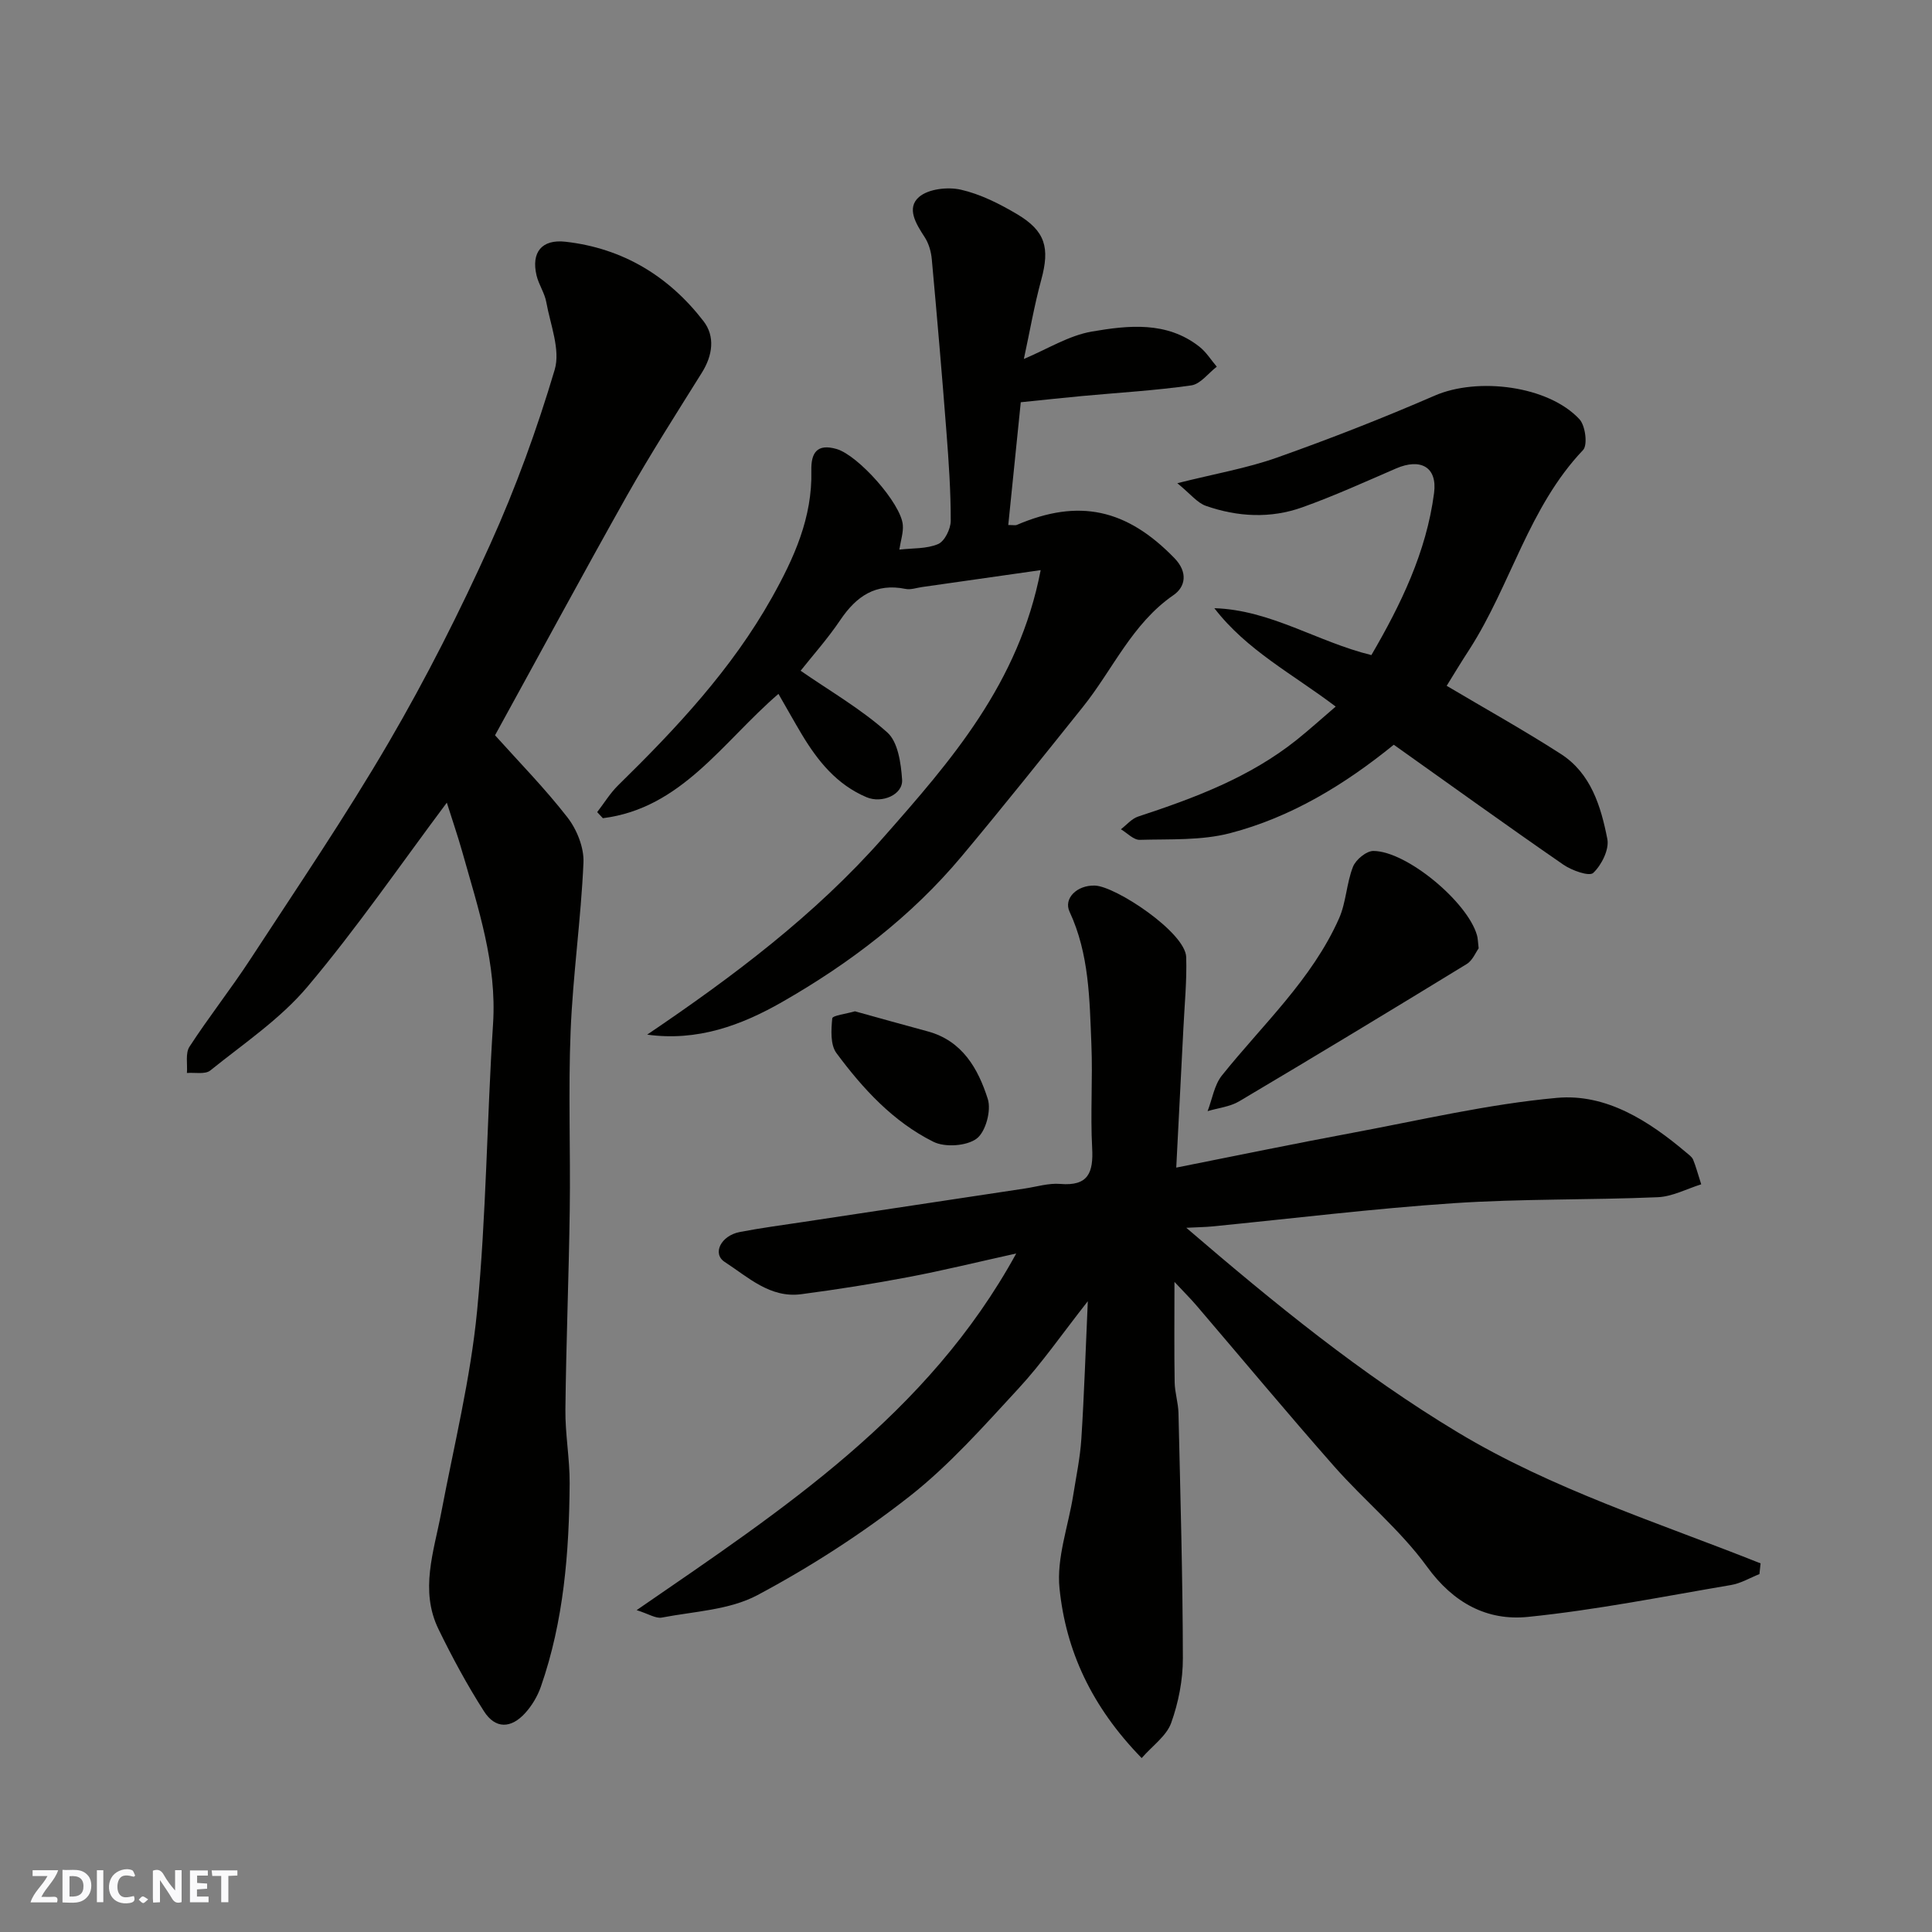
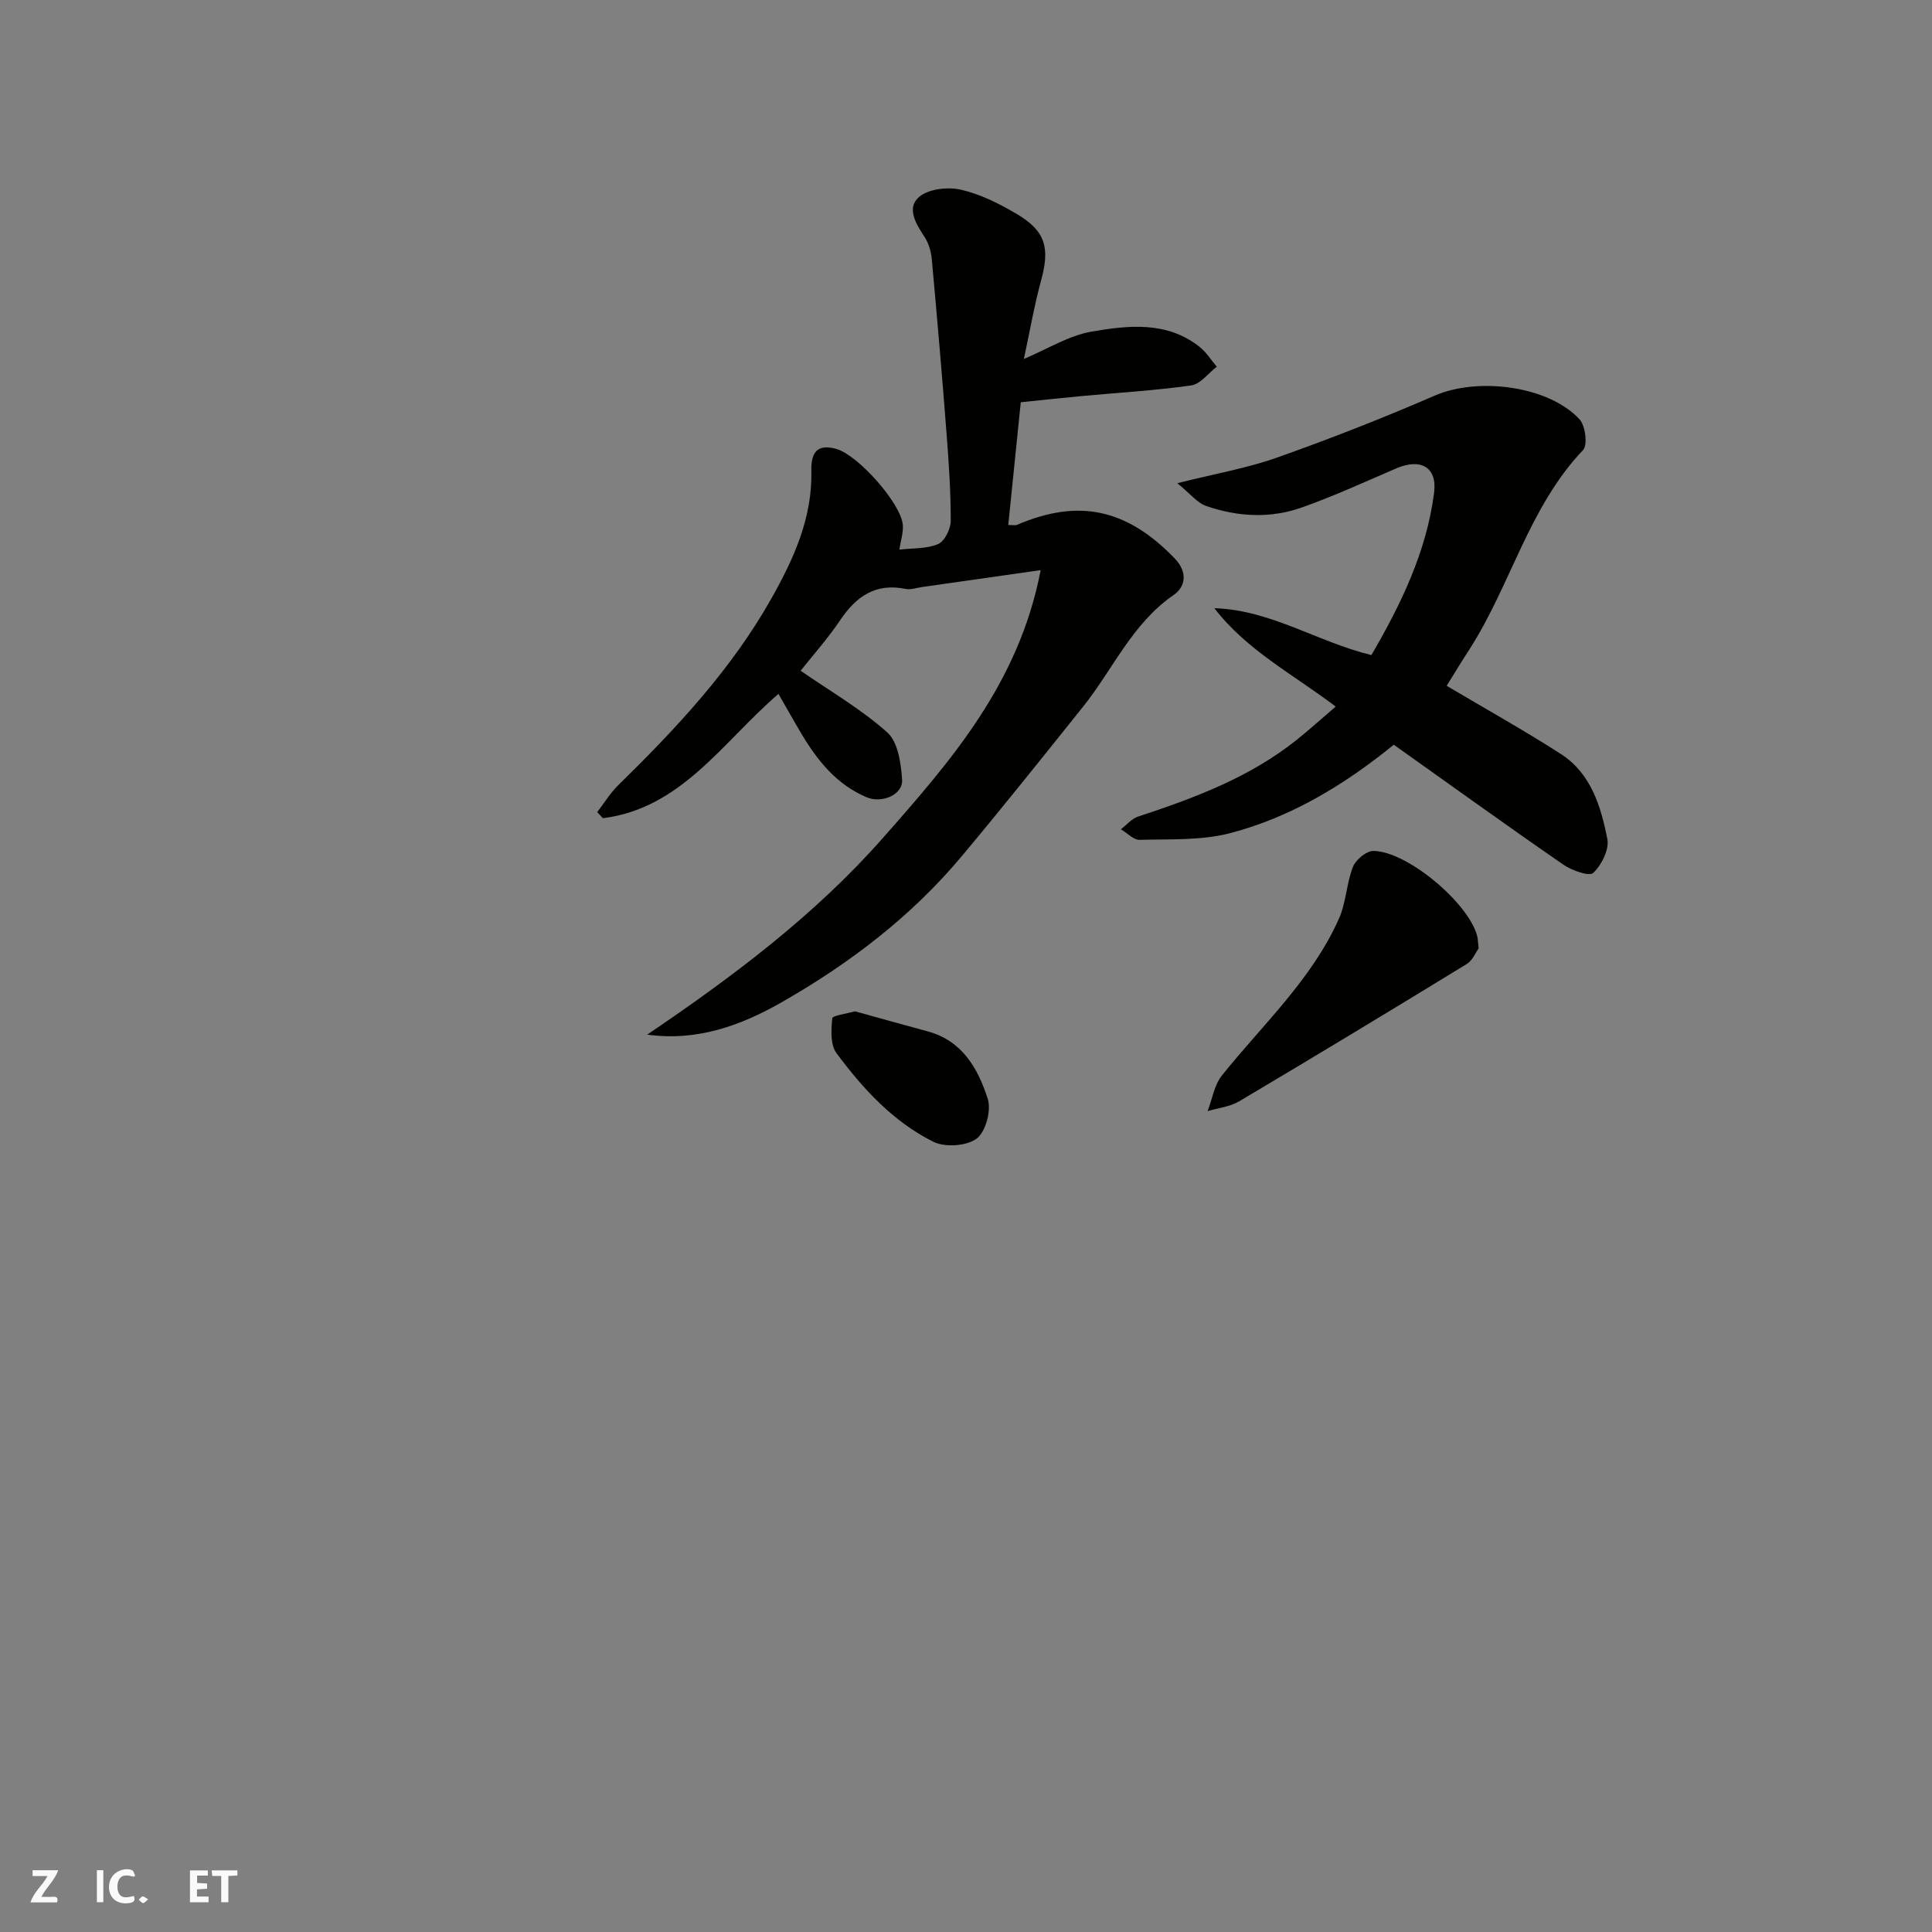
<svg xmlns="http://www.w3.org/2000/svg" enable-background="new 0 0 400 400" viewBox="0 0 400 400">
  <rect x="0" y="0" width="400" height="400" fill="#808080" stroke="none" />
  <g fill="#fafafb">
-     <path d="m37.59 393.81c-.92.31-1.52.05-2-.78-.7-1.2-1.52-2.34-2.47-3.78v4.59c-.55.03-.95.05-1.41.07-.03-.37-.06-.64-.06-.91 0-1.91 0-3.81 0-5.7 1.13-.41 1.77-.03 2.29.91.62 1.11 1.38 2.14 2.31 3.19v-4.2h1.35v6.61z" />
-     <path d="m12.94 393.88v-6.75c1.9.19 3.93-.54 5.37 1.29.8 1.01.78 2.88.03 3.97-1.37 1.97-3.4 1.51-5.4 1.49m1.45-1.22c2.04.12 2.92-.58 2.89-2.21-.03-1.51-.98-2.19-2.89-2z" />
    <path d="m11.81 393.87h-5.49c.68-2.18 2.47-3.48 3.51-5.45h-3.08v-1.21h5.29c-.71 2.13-2.44 3.48-3.47 5.51.86 0 1.63.04 2.39-.01.79-.05 1.14.21.85 1.16" />
    <path d="m39.33 393.86v-6.61h3.7v1.07h-2.22v1.52c.68.04 1.34.09 2.07.13v1.07c-.72.05-1.38.09-2.1.14v1.48h2.4v1.19h-3.85z" />
    <path d="m27.71 388.56c-1.15-.3-2.46-.61-3.1.64-.37.73-.41 1.93-.06 2.67.63 1.35 1.99.93 3.17.68.35.94-.01 1.32-.93 1.46-1.62.25-3.05-.27-3.76-1.48-.73-1.24-.6-3.03.31-4.17.88-1.11 2.71-1.7 4-1.16.32.13.44.74.65 1.12-.1.08-.19.16-.28.24" />
    <path d="m49.15 387.24v1.07c-.59.02-1.17.05-1.87.08v5.44h-1.48v-5.44h-1.85c-.05-.4-.08-.73-.13-1.15z" />
    <path d="m20.06 387.21h1.33v6.62h-1.33z" />
    <path d="m30.68 393.25c-.49.38-.8.79-1.05.76-.32-.05-.6-.45-.9-.7.26-.24.51-.64.8-.67.29-.04.62.3 1.15.61" />
  </g>
-   <path d="m236.37 363.99c-10.41-10.67-15.7-22.27-17.01-35.15-.64-6.27 1.82-12.84 2.84-19.29.61-3.87 1.43-7.73 1.68-11.63.58-9.03.87-18.08 1.34-28.52-5.36 6.82-9.49 12.82-14.39 18.12-7.16 7.75-14.25 15.79-22.5 22.27-9.83 7.71-20.49 14.59-31.52 20.47-5.79 3.08-13.11 3.36-19.78 4.64-1.26.24-2.76-.77-5.22-1.54 30.34-20.89 60.26-40.42 78.59-73.84-8.09 1.79-15.16 3.53-22.29 4.88-7.37 1.4-14.79 2.57-22.22 3.55-6.46.86-11.02-3.55-15.85-6.68-2.63-1.71-.78-5.44 3.1-6.19 4.33-.84 8.7-1.41 13.06-2.07 15.35-2.33 30.69-4.64 46.04-6.95 2.43-.37 4.9-1.14 7.28-.94 5.82.49 6.87-2.36 6.6-7.44-.39-7.14.14-14.33-.16-21.49-.38-9.3-.44-18.68-4.52-27.43-1.28-2.74 1.53-5.54 5.26-5.41 4.3.15 18.74 9.7 18.89 14.82.15 4.89-.34 9.8-.58 14.7-.47 9.42-.96 18.83-1.48 28.87 12.65-2.51 24.51-4.97 36.43-7.19 14.1-2.63 28.16-5.96 42.39-7.25 10.2-.92 19.04 4.77 26.82 11.36.51.43 1.13.86 1.37 1.43.56 1.34.92 2.76 1.68 5.11-2.99.93-5.96 2.54-9 2.67-14.09.6-28.22.3-42.28 1.24-16.69 1.12-33.31 3.17-49.97 4.81-1.42.14-2.86.15-5.36.28 18.32 15.73 36.19 30.3 56.17 42.33 19.7 11.86 41.55 18.7 62.73 27.15-.08.74-.16 1.48-.24 2.22-1.95.77-3.84 1.92-5.87 2.26-13.99 2.37-27.95 5.17-42.04 6.6-8.45.86-15.43-2.84-20.9-10.38-5.5-7.58-12.98-13.7-19.23-20.78-9.67-10.97-19.03-22.22-28.54-33.34-1.17-1.37-2.45-2.63-4.53-4.86 0 7.74-.07 14.28.04 20.82.04 2.11.74 4.21.79 6.32.39 16.93.88 33.86.91 50.79.01 4.49-.91 9.18-2.43 13.41-.97 2.67-3.82 4.65-6.1 7.25z" fill="#010100" />
-   <path d="m102.49 152.23c4.91 5.48 10.31 10.97 15 17.01 1.95 2.51 3.45 6.26 3.31 9.36-.51 11.65-2.19 23.26-2.66 34.91-.5 12.31-.01 24.66-.18 36.99-.19 13.77-.75 27.53-.9 41.3-.06 5.1.91 10.2.88 15.3-.1 14.3-1.21 28.5-5.97 42.14-.68 1.94-1.82 3.86-3.19 5.38-2.97 3.31-6.23 3.36-8.58-.32-3.49-5.45-6.59-11.19-9.42-17.01-3.9-8.01-.96-16.03.56-24.04 2.64-13.93 6.08-27.8 7.44-41.87 1.91-19.71 2.02-39.59 3.3-59.37.81-12.49-3.09-23.97-6.37-35.64-.94-3.33-2.07-6.6-3.2-10.19-9.7 12.97-18.68 26.05-28.86 38.12-5.64 6.69-13.21 11.77-20.11 17.33-1.06.86-3.2.38-4.84.52.14-1.84-.35-4.08.53-5.44 4-6.16 8.57-11.94 12.59-18.09 9.72-14.89 19.73-29.61 28.68-44.95 7.74-13.26 14.7-27.05 21.02-41.04 5.27-11.66 9.67-23.8 13.32-36.07 1.23-4.14-.9-9.35-1.74-14.02-.34-1.89-1.56-3.61-2.01-5.5-1.14-4.79 1.06-7.55 6-6.99 11.84 1.34 21.38 7.12 28.57 16.45 2.43 3.16 1.89 7.08-.34 10.65-5.26 8.43-10.63 16.81-15.52 25.47-9.27 16.49-18.25 33.14-27.31 49.61z" fill="#010100" />
+   <path d="m236.37 363.99z" fill="#010100" />
  <path d="m161.17 143.66c-11.6 10-20.06 23.69-36.35 25.74-.39-.42-.79-.84-1.18-1.26 1.44-1.86 2.68-3.92 4.34-5.55 12.03-11.79 23.49-24 31.82-38.84 4.61-8.22 8.41-16.61 8.18-26.29-.09-3.7 1.16-5.67 5.22-4.5 4.47 1.29 13.36 11.27 13.72 15.73.13 1.55-.42 3.16-.72 5.1 2.74-.32 5.65-.13 8.03-1.15 1.35-.58 2.6-3.13 2.61-4.8.01-6.09-.41-12.2-.88-18.28-.92-11.96-1.95-23.92-3.04-35.87-.14-1.58-.63-3.3-1.49-4.61-1.77-2.71-3.82-6-1.15-8.3 1.95-1.68 5.93-2.12 8.65-1.51 4.05.92 7.99 2.91 11.61 5.05 5.94 3.52 6.84 7 5.04 13.61-1.45 5.31-2.38 10.76-3.6 16.39 4.84-2.03 9.3-4.86 14.1-5.68 7.54-1.29 15.48-2.17 22.23 3.13 1.42 1.11 2.42 2.75 3.61 4.15-1.75 1.34-3.37 3.6-5.28 3.87-7.47 1.07-15.04 1.5-22.57 2.2-4.1.38-8.18.83-12.73 1.29-.85 8.33-1.72 16.84-2.59 25.42 1.11 0 1.47.1 1.74-.01 12.88-5.53 22.78-3.32 32.66 6.86 2.88 2.97 2.25 5.98-.18 7.65-8.6 5.93-12.56 15.41-18.76 23.15-8.3 10.36-16.58 20.75-25.1 30.93-10.42 12.45-23.18 22.17-37.19 30.18-8.48 4.85-17.56 8.18-27.93 6.75 17.73-11.99 34.75-24.76 48.86-40.78 14-15.89 28.1-31.93 32.61-55.39-8.79 1.26-16.68 2.38-24.56 3.5-1.14.16-2.35.61-3.41.39-6.2-1.27-10.21 1.53-13.53 6.46-2.63 3.9-5.8 7.44-8.2 10.48 6.11 4.23 12.54 7.93 17.95 12.78 2.22 1.98 2.83 6.39 3.06 9.77.21 3.13-4.19 4.98-7.35 3.64-6.16-2.6-10.1-7.49-13.42-13.02-1.56-2.61-3.05-5.3-4.83-8.38z" fill="#010100" />
  <path d="m299.52 141.99c8.05 4.78 16.01 9.2 23.65 14.12 6.22 4.01 8.29 10.85 9.61 17.59.43 2.16-1.19 5.4-2.92 7.03-.83.78-4.45-.51-6.21-1.73-11.8-8.15-23.43-16.54-35.08-24.81-10.25 8.32-21.29 15.02-33.9 18.31-5.96 1.55-12.44 1.2-18.69 1.38-1.28.04-2.61-1.42-3.91-2.19 1.18-.9 2.23-2.19 3.57-2.63 11.67-3.84 23.11-8.11 32.85-15.9 2.67-2.14 5.21-4.44 8.05-6.87-8.87-6.73-18.42-11.65-25.12-20.37 11.66.36 21.27 6.95 32.51 9.71 6.03-10.35 11.39-21.28 12.98-33.57.7-5.38-2.8-7.26-7.87-5.07-6.43 2.78-12.82 5.69-19.4 8.04-6.59 2.36-13.41 2-19.98-.3-1.79-.63-3.17-2.45-5.91-4.69 7.8-1.96 14.39-3.09 20.61-5.29 11.03-3.91 21.95-8.18 32.68-12.84 8.87-3.86 23.5-2.08 29.97 4.89 1.23 1.32 1.73 5.33.75 6.37-11.25 11.84-14.95 27.89-23.48 41.2-1.75 2.68-3.4 5.42-4.76 7.62z" fill="#010100" />
  <path d="m306.14 196.34c-.6.82-1.25 2.5-2.47 3.25-15.65 9.58-31.34 19.07-47.12 28.43-1.91 1.13-4.34 1.37-6.53 2.03.96-2.48 1.38-5.4 2.96-7.38 8.46-10.57 18.63-19.87 24.25-32.51 1.48-3.33 1.54-7.28 2.89-10.7.58-1.48 2.78-3.29 4.23-3.28 6.89.04 19.46 10.54 21.43 17.41.2.63.19 1.31.36 2.75z" fill="#010100" />
  <path d="m177.01 209.38c5.05 1.4 10.04 2.8 15.04 4.15 7.21 1.94 10.47 7.75 12.46 14 .76 2.38-.44 6.83-2.32 8.22-2.09 1.54-6.55 1.84-8.95.64-8.32-4.15-14.6-10.98-20.07-18.37-1.28-1.73-1.09-4.8-.86-7.18.06-.6 2.89-.93 4.7-1.46z" fill="#010100" />
</svg>